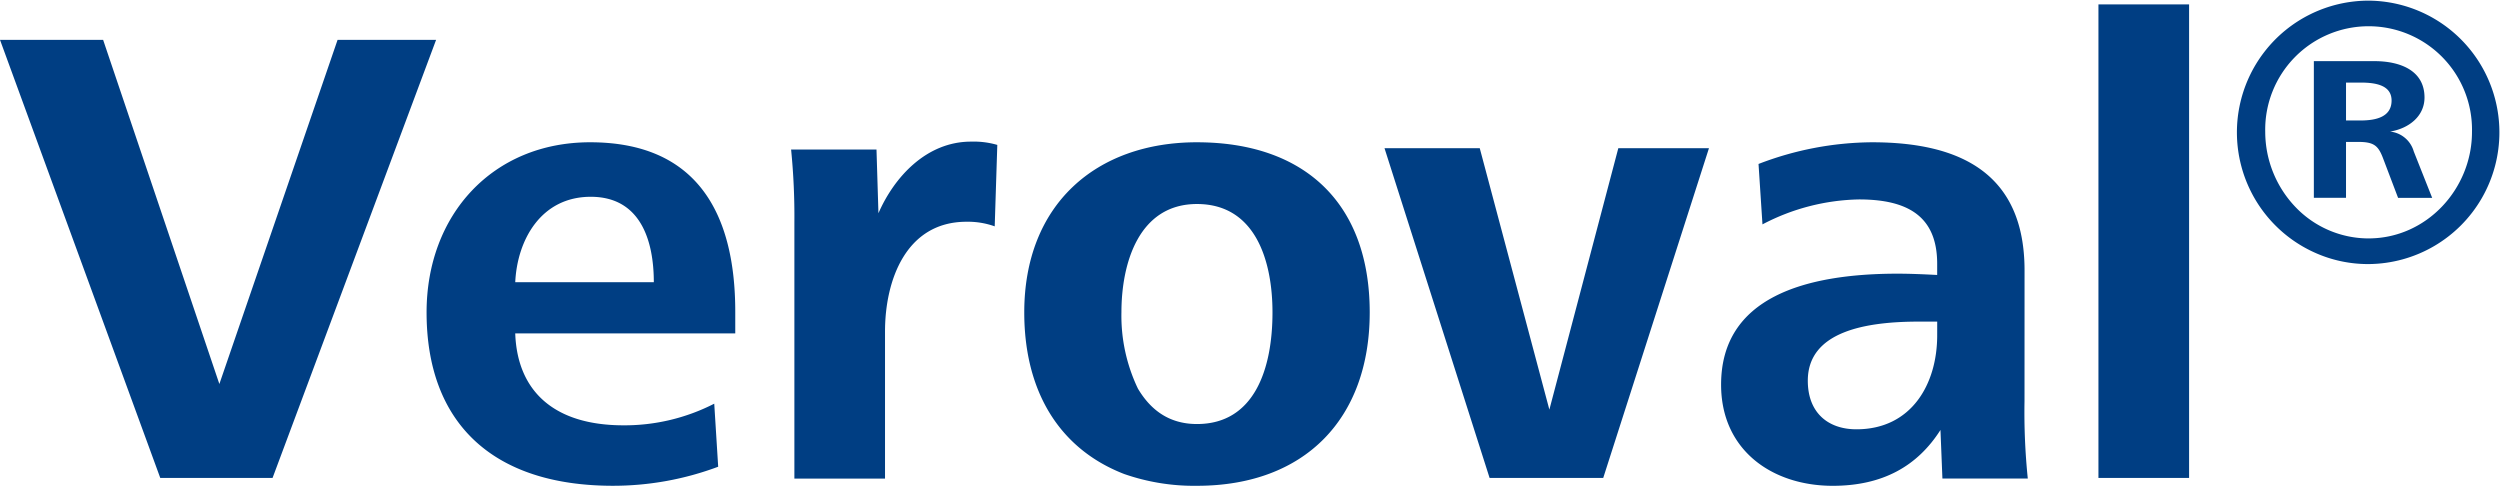
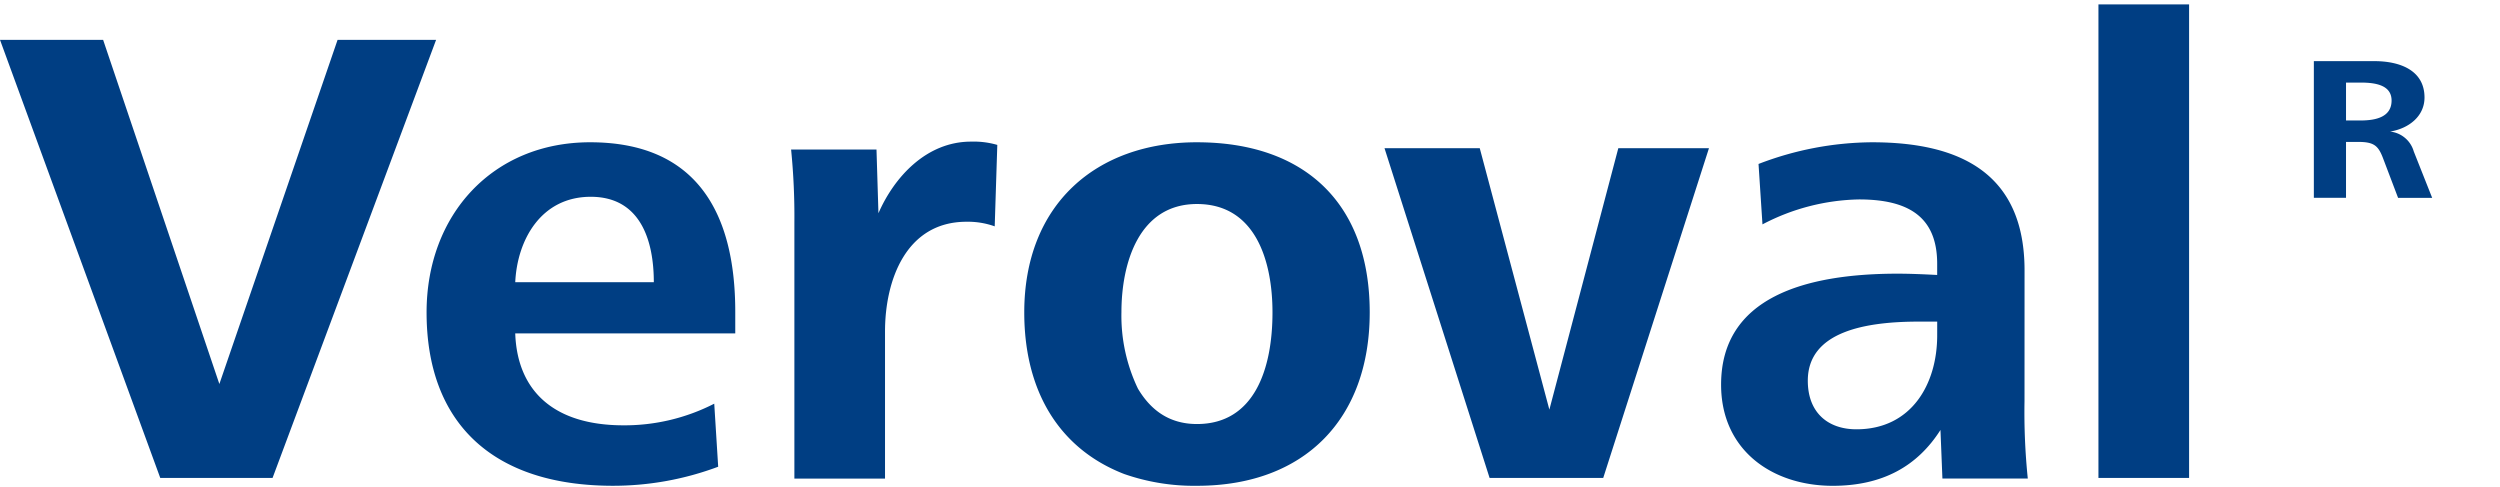
<svg xmlns="http://www.w3.org/2000/svg" width="385" height="75" viewBox="0 0 385 75">
  <title>Veroval®</title>
  <g fill="#003e83">
    <path d="M51.988 6.136l-18.206 53-17.902-53H0L24.68 73.6h17.295L67.16 6.135H51.987M90.878 21.91c-14.97 0-25.185 11.127-25.185 26.2 0 16.892 10.013 26.7 28.725 26.7a46.174 46.174 0 0 0 16.182-2.934l-.607-9.71A30.255 30.255 0 0 1 96.036 65.5c-10.822 0-16.385-5.36-16.69-14.16h33.884v-3.334c0-15.374-6.068-26.095-22.352-26.095zm-11.53 21.545c.3-6.473 3.944-13.15 11.63-13.15s9.71 6.778 9.71 13.15zM135.28 32.835l-.3-9.81h-13.15a104.274 104.274 0 0 1 .505 11.226V73.7h13.958V51.04c0-7.888 3.237-16.89 12.542-16.89a12.27 12.27 0 0 1 4.35.708l.4-12.542a13.065 13.065 0 0 0-4.047-.506c-6.874 0-11.83 5.462-14.257 11.025zM184.336 21.91c-15.576 0-26.6 9.61-26.6 26.2 0 12.24 5.462 21.04 15.374 24.882a32.68 32.68 0 0 0 11.227 1.82c16.588 0 26.6-10.317 26.6-26.7 0-16.895-10.115-26.2-26.6-26.2zm0 43.39c-4.35 0-7.18-2.224-9.1-5.46a25.97 25.97 0 0 1-2.536-11.732c0-7.687 2.73-16.69 11.63-16.69 9.1 0 11.633 8.9 11.633 16.69.004 8.592-2.727 17.192-11.627 17.192zM238.602 63.08l-10.72-40.255h-14.667L229.397 73.6h17.5l16.282-50.775h-13.96L238.603 63.08M311.78 41.634c0-14.868-9.812-19.723-23.467-19.723a49.323 49.323 0 0 0-17.5 3.34l.607 9.304a33.187 33.187 0 0 1 14.87-3.843c7.686 0 12.035 2.732 12.035 9.913v1.72c-1.922-.1-4.147-.2-6.07-.2-14.26 0-27.207 3.64-27.207 17.093 0 10.114 7.89 15.576 17.195 15.576 7.687 0 13.048-3.034 16.588-8.6l.3 7.484h13.15a99.72 99.72 0 0 1-.506-11.935zm-13.453 10.014c0 7.485-3.945 14.464-12.44 14.464-4.35 0-7.486-2.53-7.486-7.485 0-7.586 8.9-9.1 17.095-9.1h2.833zM323.16.674h13.96V73.6h-13.96zM368.067 20.263c2.89-.47 5.307-2.358 5.307-5.248 0-4.186-3.774-5.6-7.724-5.6h-9.317v21.05h4.953v-8.61h1.887c2.536 0 3.125.65 3.89 2.712l2.24 5.9h5.25l-2.83-7.135a4.247 4.247 0 0 0-3.656-3.07zm-4.54-1.71h-2.24v-5.837h2.24c2.36 0 4.776.413 4.776 2.77-.003 2.537-2.417 3.068-4.776 3.068z" />
-     <path d="M364.766.1a20.29 20.29 0 0 0-7.9 38.975 19.91 19.91 0 0 0 7.9 1.592 20.284 20.284 0 0 0 0-40.567zm0 36.617a15.58 15.58 0 0 1-11.32-4.894 16.8 16.8 0 0 1-4.6-11.5 15.924 15.924 0 1 1 31.84 0c0 8.785-7.017 16.392-15.92 16.392z" />
  </g>
</svg>